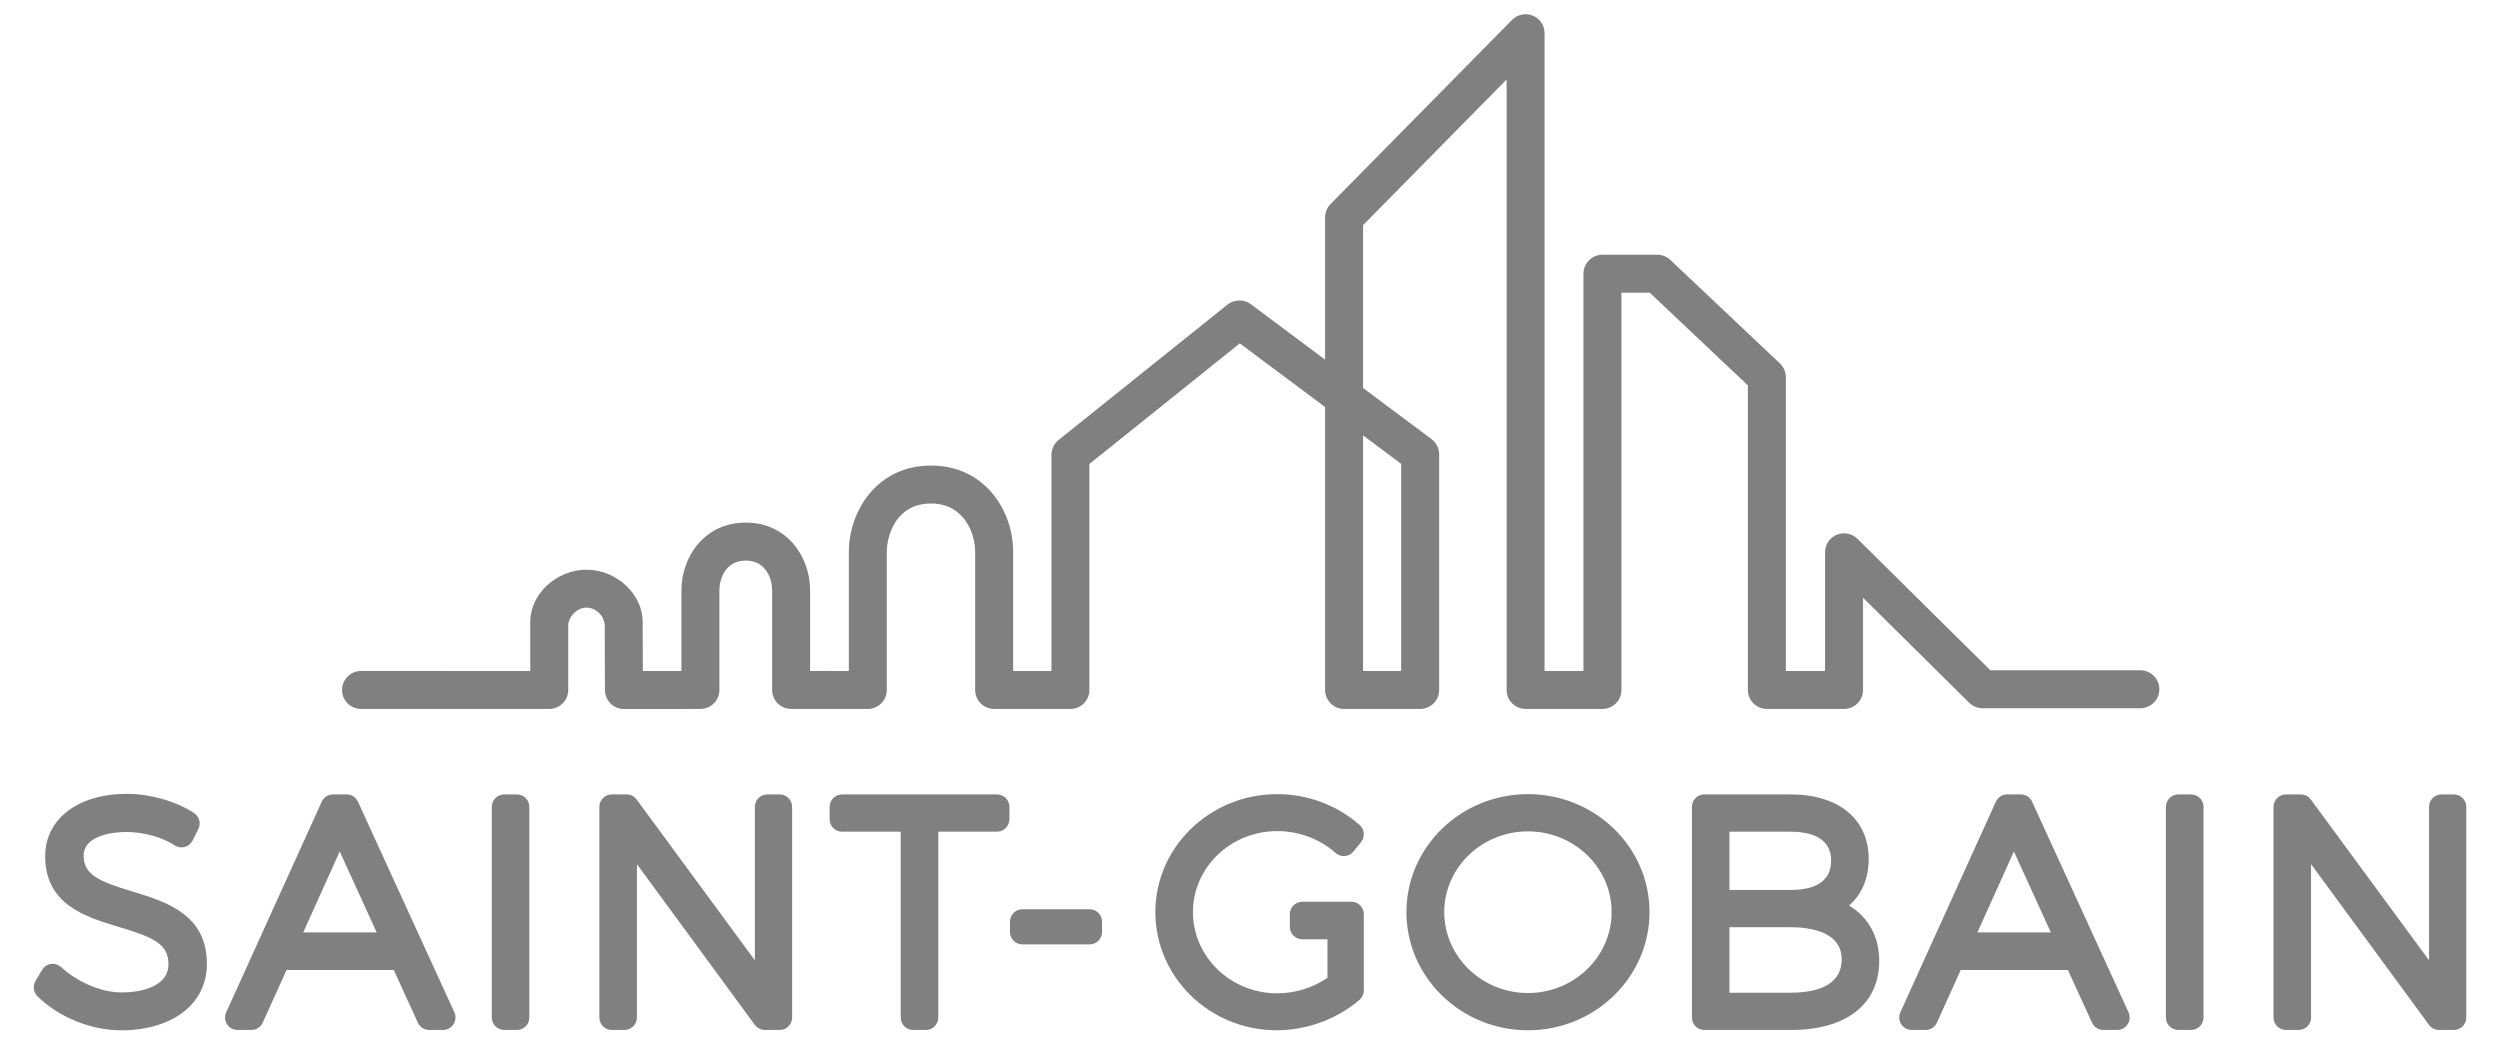
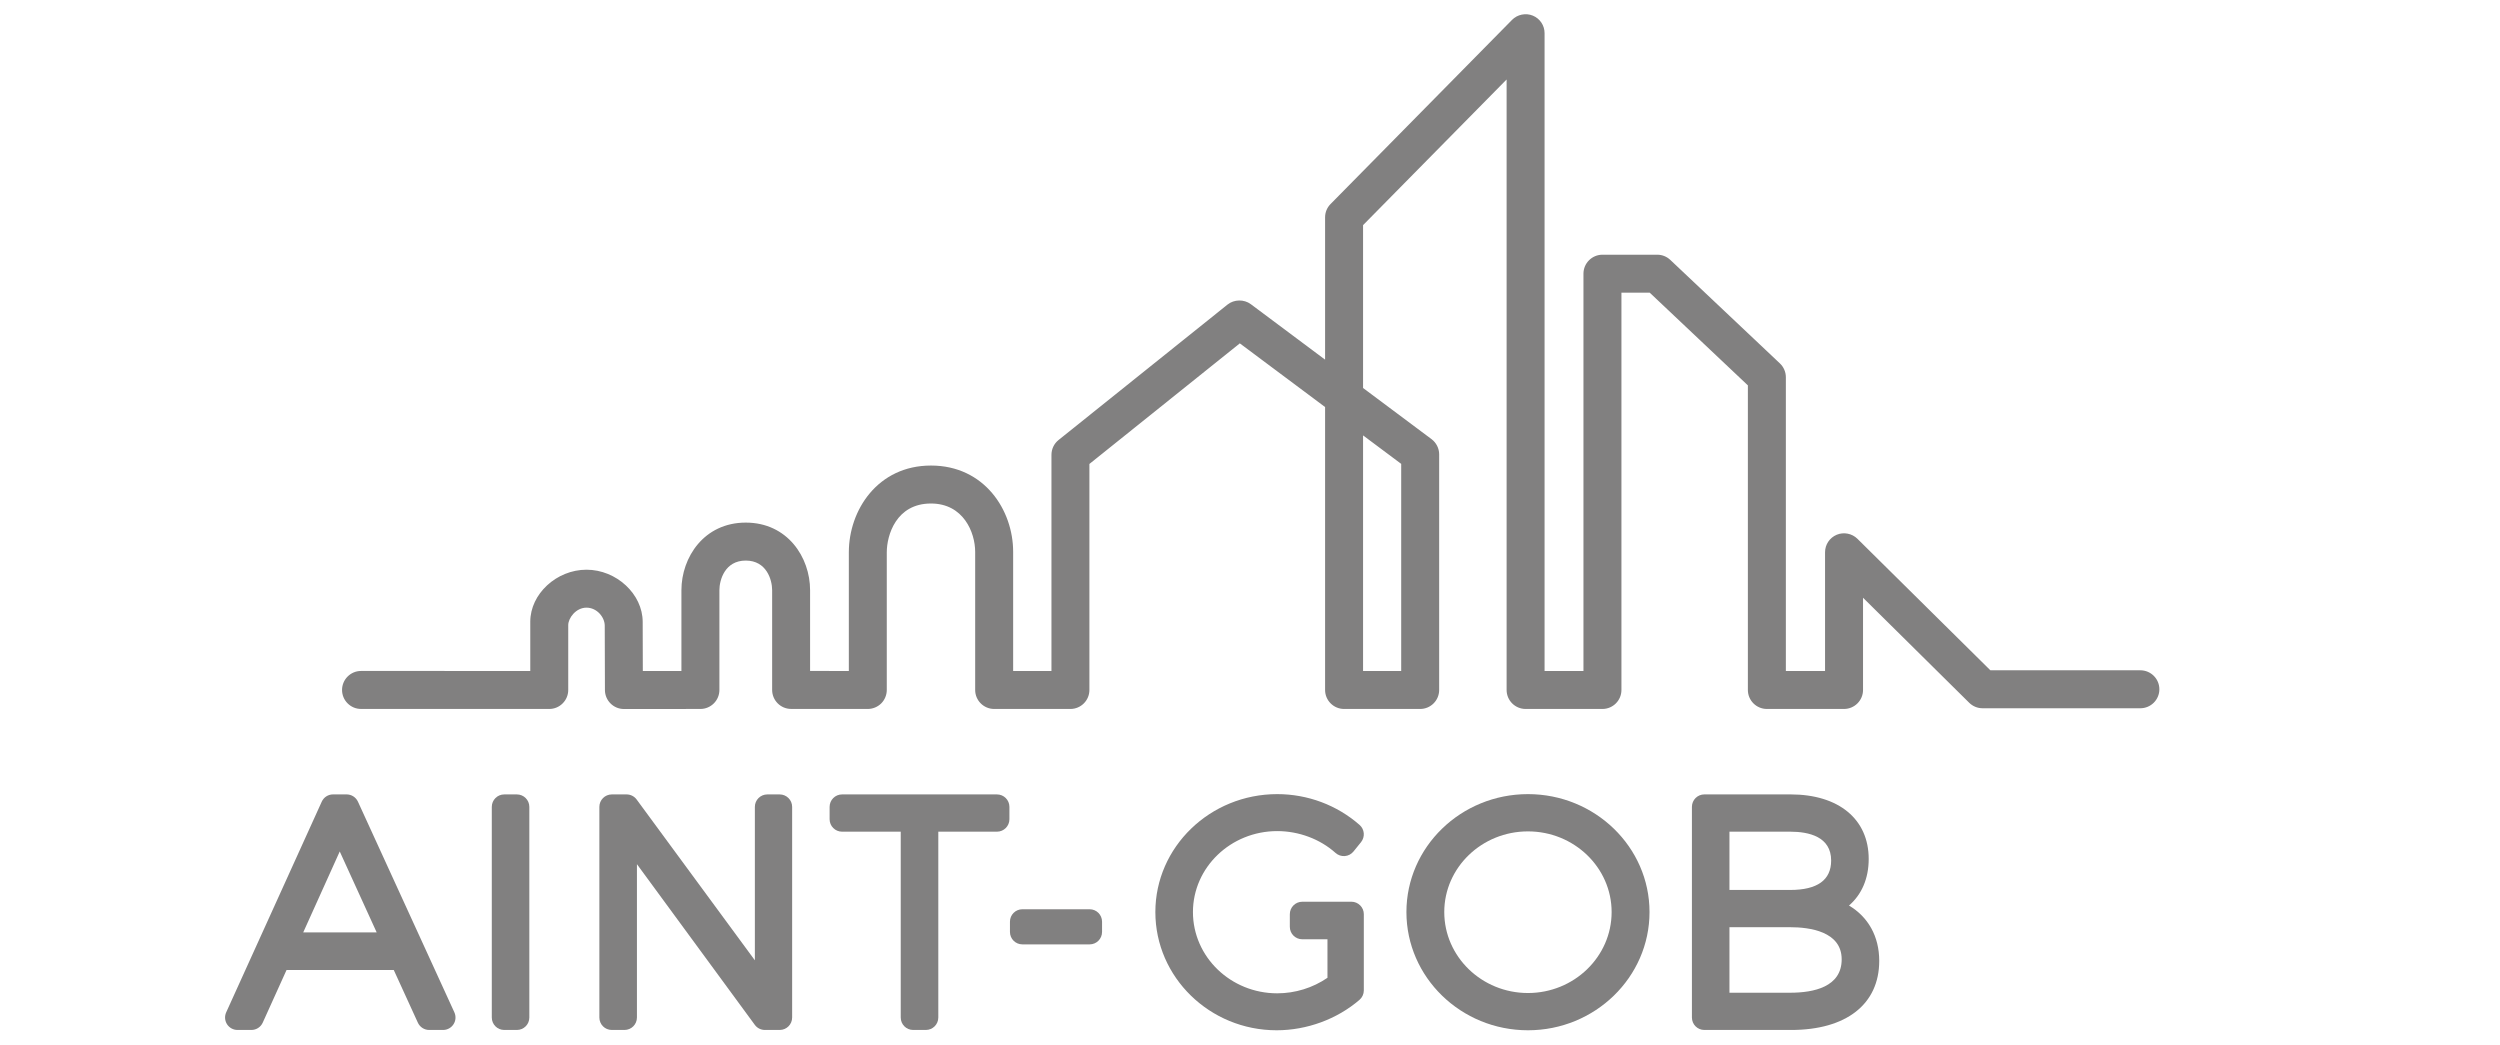
<svg xmlns="http://www.w3.org/2000/svg" width="146" height="61" viewBox="0 0 146 61" fill="none">
-   <path d="M7.718 52.059C5.748 51.461 4.884 51.082 4.884 49.955C4.884 48.947 6.228 48.589 7.378 48.589C8.385 48.589 9.466 48.888 10.201 49.369C10.375 49.482 10.589 49.516 10.789 49.461C10.988 49.408 11.157 49.269 11.25 49.084L11.584 48.414C11.748 48.084 11.641 47.683 11.332 47.48C10.273 46.789 8.771 46.36 7.413 46.36C4.557 46.36 2.638 47.826 2.638 50.008C2.638 52.844 5.033 53.561 6.955 54.138C8.968 54.741 9.848 55.129 9.837 56.327C9.837 57.53 8.421 57.958 7.097 57.958C5.828 57.958 4.447 57.283 3.607 56.508C3.44 56.354 3.224 56.265 3 56.291C2.775 56.316 2.574 56.446 2.458 56.641L2.072 57.293C1.901 57.58 1.948 57.947 2.187 58.181C3.431 59.407 5.306 60.17 7.079 60.17C10.072 60.17 12.082 58.617 12.082 56.315C12.105 53.39 9.672 52.652 7.718 52.059Z" fill="#818080" />
  <path d="M20.904 46.818C20.785 46.559 20.527 46.393 20.242 46.393H19.451C19.165 46.393 18.906 46.559 18.789 46.82L13.209 59.122C13.107 59.348 13.126 59.608 13.259 59.817C13.394 60.026 13.624 60.15 13.871 60.15H14.68C14.966 60.15 15.226 59.983 15.343 59.723L16.734 56.648H22.996L24.404 59.726C24.523 59.984 24.781 60.15 25.064 60.15H25.875C26.123 60.15 26.352 60.024 26.486 59.816C26.621 59.608 26.638 59.347 26.535 59.12L20.904 46.818ZM17.708 54.453L19.841 49.726L21.998 54.453H17.708Z" fill="#818080" />
  <path d="M30.186 46.394H29.448C29.047 46.394 28.721 46.72 28.721 47.121V59.423C28.721 59.826 29.047 60.15 29.448 60.15H30.186C30.587 60.15 30.913 59.826 30.913 59.423V47.121C30.913 46.72 30.587 46.394 30.186 46.394Z" fill="#818080" />
  <path d="M45.534 46.394H44.812C44.409 46.394 44.084 46.72 44.084 47.121V56.082L37.179 46.69C37.041 46.503 36.824 46.394 36.593 46.394H35.73C35.328 46.394 35.003 46.72 35.003 47.121V59.423C35.003 59.826 35.328 60.15 35.73 60.15H36.468C36.871 60.15 37.197 59.826 37.197 59.423V50.468L44.084 59.856C44.22 60.041 44.439 60.15 44.672 60.15H45.534C45.935 60.15 46.261 59.826 46.261 59.423V47.121C46.261 46.72 45.935 46.394 45.534 46.394Z" fill="#818080" />
  <path d="M58.223 46.394H49.175C48.774 46.394 48.449 46.72 48.449 47.121V47.844C48.449 48.244 48.774 48.57 49.175 48.57H52.603V59.423C52.603 59.826 52.929 60.15 53.33 60.15H54.067C54.471 60.15 54.797 59.826 54.797 59.423V48.57H58.223C58.625 48.57 58.95 48.244 58.95 47.844V47.121C58.95 46.72 58.625 46.394 58.223 46.394Z" fill="#818080" />
  <path d="M63.634 53.1H59.708C59.307 53.1 58.981 53.424 58.981 53.827V54.425C58.981 54.828 59.307 55.152 59.708 55.152H63.634C64.035 55.152 64.36 54.828 64.36 54.425V53.827C64.36 53.424 64.035 53.1 63.634 53.1Z" fill="#818080" />
  <path d="M78.919 52.66H78.25C78.246 52.66 78.242 52.661 78.237 52.661H76.054C75.652 52.661 75.326 52.987 75.326 53.388V54.127C75.326 54.529 75.652 54.854 76.054 54.854H77.524V57.103C76.667 57.691 75.637 58.01 74.59 58.01C71.875 58.01 69.668 55.882 69.668 53.265C69.668 50.657 71.875 48.536 74.59 48.536C75.85 48.536 77.09 49 77.994 49.81C78.142 49.943 78.339 50.011 78.538 49.994C78.737 49.979 78.92 49.881 79.045 49.726L79.485 49.181C79.729 48.876 79.693 48.432 79.398 48.175C78.077 47.017 76.368 46.377 74.59 46.377C70.666 46.377 67.473 49.465 67.473 53.265C67.473 57.072 70.65 60.168 74.554 60.168C76.32 60.168 78.082 59.521 79.394 58.391C79.554 58.254 79.647 58.052 79.647 57.839V53.387C79.647 52.987 79.32 52.66 78.919 52.66Z" fill="#818080" />
  <path d="M89.233 46.377C85.319 46.377 82.135 49.465 82.135 53.264C82.135 57.072 85.319 60.168 89.233 60.168C93.146 60.168 96.332 57.072 96.332 53.264C96.332 49.465 93.146 46.377 89.233 46.377ZM89.233 57.992C86.537 57.992 84.345 55.871 84.345 53.264C84.345 50.666 86.537 48.553 89.233 48.553C91.927 48.553 94.119 50.666 94.119 53.264C94.119 55.871 91.927 57.992 89.233 57.992Z" fill="#818080" />
  <path d="M107.981 52.883C108.721 52.245 109.132 51.307 109.132 50.165C109.132 47.839 107.383 46.393 104.568 46.393H99.534C99.133 46.393 98.808 46.719 98.808 47.12V59.423C98.808 59.825 99.133 60.15 99.534 60.15H104.603C107.825 60.15 109.747 58.642 109.747 56.116C109.747 54.686 109.101 53.549 107.981 52.883ZM104.55 51.973H101V48.57H104.55C105.639 48.57 106.939 48.862 106.939 50.254C106.939 51.394 106.135 51.973 104.55 51.973ZM101 54.149H104.55C105.672 54.149 107.554 54.392 107.554 56.026C107.554 57.637 105.921 57.975 104.55 57.975H101V54.149Z" fill="#818080" />
-   <path d="M118.675 46.818C118.557 46.559 118.299 46.393 118.014 46.393H117.222C116.935 46.393 116.677 46.559 116.558 46.82L110.98 59.122C110.878 59.348 110.897 59.608 111.032 59.817C111.166 60.026 111.396 60.15 111.644 60.15H112.453C112.739 60.15 112.998 59.983 113.116 59.723L114.507 56.648H120.767L122.174 59.726C122.293 59.984 122.552 60.15 122.836 60.15H123.645C123.892 60.15 124.124 60.024 124.257 59.816C124.391 59.608 124.41 59.347 124.307 59.12L118.675 46.818ZM115.48 54.453L117.612 49.726L119.769 54.453H115.48Z" fill="#818080" />
-   <path d="M127.957 46.394H127.217C126.816 46.394 126.489 46.72 126.489 47.121V59.423C126.489 59.826 126.816 60.15 127.217 60.15H127.957C128.358 60.15 128.686 59.826 128.686 59.423V47.121C128.686 46.72 128.358 46.394 127.957 46.394Z" fill="#818080" />
-   <path d="M143.304 46.394H142.582C142.181 46.394 141.856 46.72 141.856 47.121V56.082L134.95 46.69C134.813 46.503 134.595 46.394 134.363 46.394H133.501C133.099 46.394 132.773 46.72 132.773 47.121V59.423C132.773 59.826 133.099 60.15 133.501 60.15H134.24C134.641 60.15 134.966 59.826 134.966 59.423V50.468L141.856 59.856C141.992 60.041 142.209 60.15 142.441 60.15H143.304C143.706 60.15 144.03 59.826 144.03 59.423V47.121C144.03 46.72 143.706 46.394 143.304 46.394Z" fill="#818080" />
  <path d="M81.83 27.09V39.185H79.603V25.427L81.83 27.09ZM124.997 39.145H116.238L116.176 39.084L108.472 31.464C108.158 31.154 107.675 31.058 107.266 31.229C106.851 31.402 106.583 31.803 106.583 32.252V39.185H104.294V22.029C104.294 21.725 104.167 21.431 103.946 21.223L97.545 15.178C97.339 14.983 97.067 14.875 96.784 14.875H93.584C92.972 14.875 92.474 15.373 92.474 15.983V39.185H90.203V1.937C90.203 1.485 89.933 1.083 89.515 0.912C89.105 0.743 88.613 0.845 88.305 1.159L77.704 11.916C77.498 12.124 77.385 12.401 77.385 12.694V21.003L73.045 17.762C72.65 17.469 72.072 17.479 71.688 17.786L61.819 25.697C61.555 25.909 61.405 26.225 61.405 26.563V39.185H59.168V32.228C59.168 29.785 57.485 27.188 54.37 27.188C51.253 27.188 49.572 29.797 49.572 32.252V39.185L47.309 39.184V34.465C47.309 32.551 45.993 30.52 43.552 30.52C41.111 30.52 39.795 32.554 39.795 34.469V39.186L37.541 39.187L37.54 38.978C37.537 38.027 37.533 36.809 37.533 36.32C37.533 34.695 36 33.271 34.251 33.271C32.502 33.271 30.968 34.688 30.968 36.306V39.185L21.085 39.184C20.474 39.184 19.977 39.682 19.976 40.292C19.976 40.589 20.091 40.868 20.301 41.077C20.51 41.286 20.788 41.402 21.084 41.402L32.076 41.403C32.372 41.403 32.651 41.288 32.859 41.078C33.069 40.869 33.185 40.59 33.185 40.295V36.506C33.185 36.096 33.632 35.487 34.251 35.487C34.86 35.487 35.317 36.044 35.317 36.542C35.317 36.827 35.328 40.301 35.328 40.301C35.331 40.911 35.828 41.406 36.436 41.406L40.904 41.403C41.515 41.403 42.013 40.905 42.013 40.295V34.469C42.013 33.869 42.334 32.737 43.552 32.737C44.77 32.737 45.093 33.866 45.093 34.465V40.291C45.093 40.903 45.589 41.401 46.2 41.401L50.679 41.403C50.971 41.403 51.257 41.284 51.464 41.078C51.67 40.872 51.788 40.586 51.788 40.295V32.252C51.788 31.268 52.328 29.405 54.37 29.405C56.263 29.405 56.95 31.093 56.95 32.228V40.295C56.95 40.905 57.448 41.403 58.058 41.403H62.513C63.125 41.403 63.621 40.905 63.621 40.295V27.095L63.701 27.031L72.405 20.052L77.385 23.771V40.295C77.385 40.905 77.883 41.403 78.493 41.403H82.939C83.55 41.403 84.047 40.905 84.047 40.295V26.534C84.047 26.187 83.88 25.855 83.602 25.646L79.603 22.659V13.148L79.664 13.086L87.986 4.642V40.295C87.986 40.905 88.483 41.403 89.094 41.403H93.584C94.195 41.403 94.692 40.905 94.692 40.295V17.092H96.343L96.404 17.149L102.076 22.506V40.295C102.076 40.905 102.574 41.403 103.185 41.403H107.691C108.303 41.403 108.801 40.905 108.801 40.295V34.908L115.002 41.042C115.212 41.248 115.489 41.362 115.781 41.362H124.997C125.609 41.362 126.107 40.864 126.107 40.254C126.107 39.642 125.609 39.145 124.997 39.145Z" fill="#818080" />
</svg>